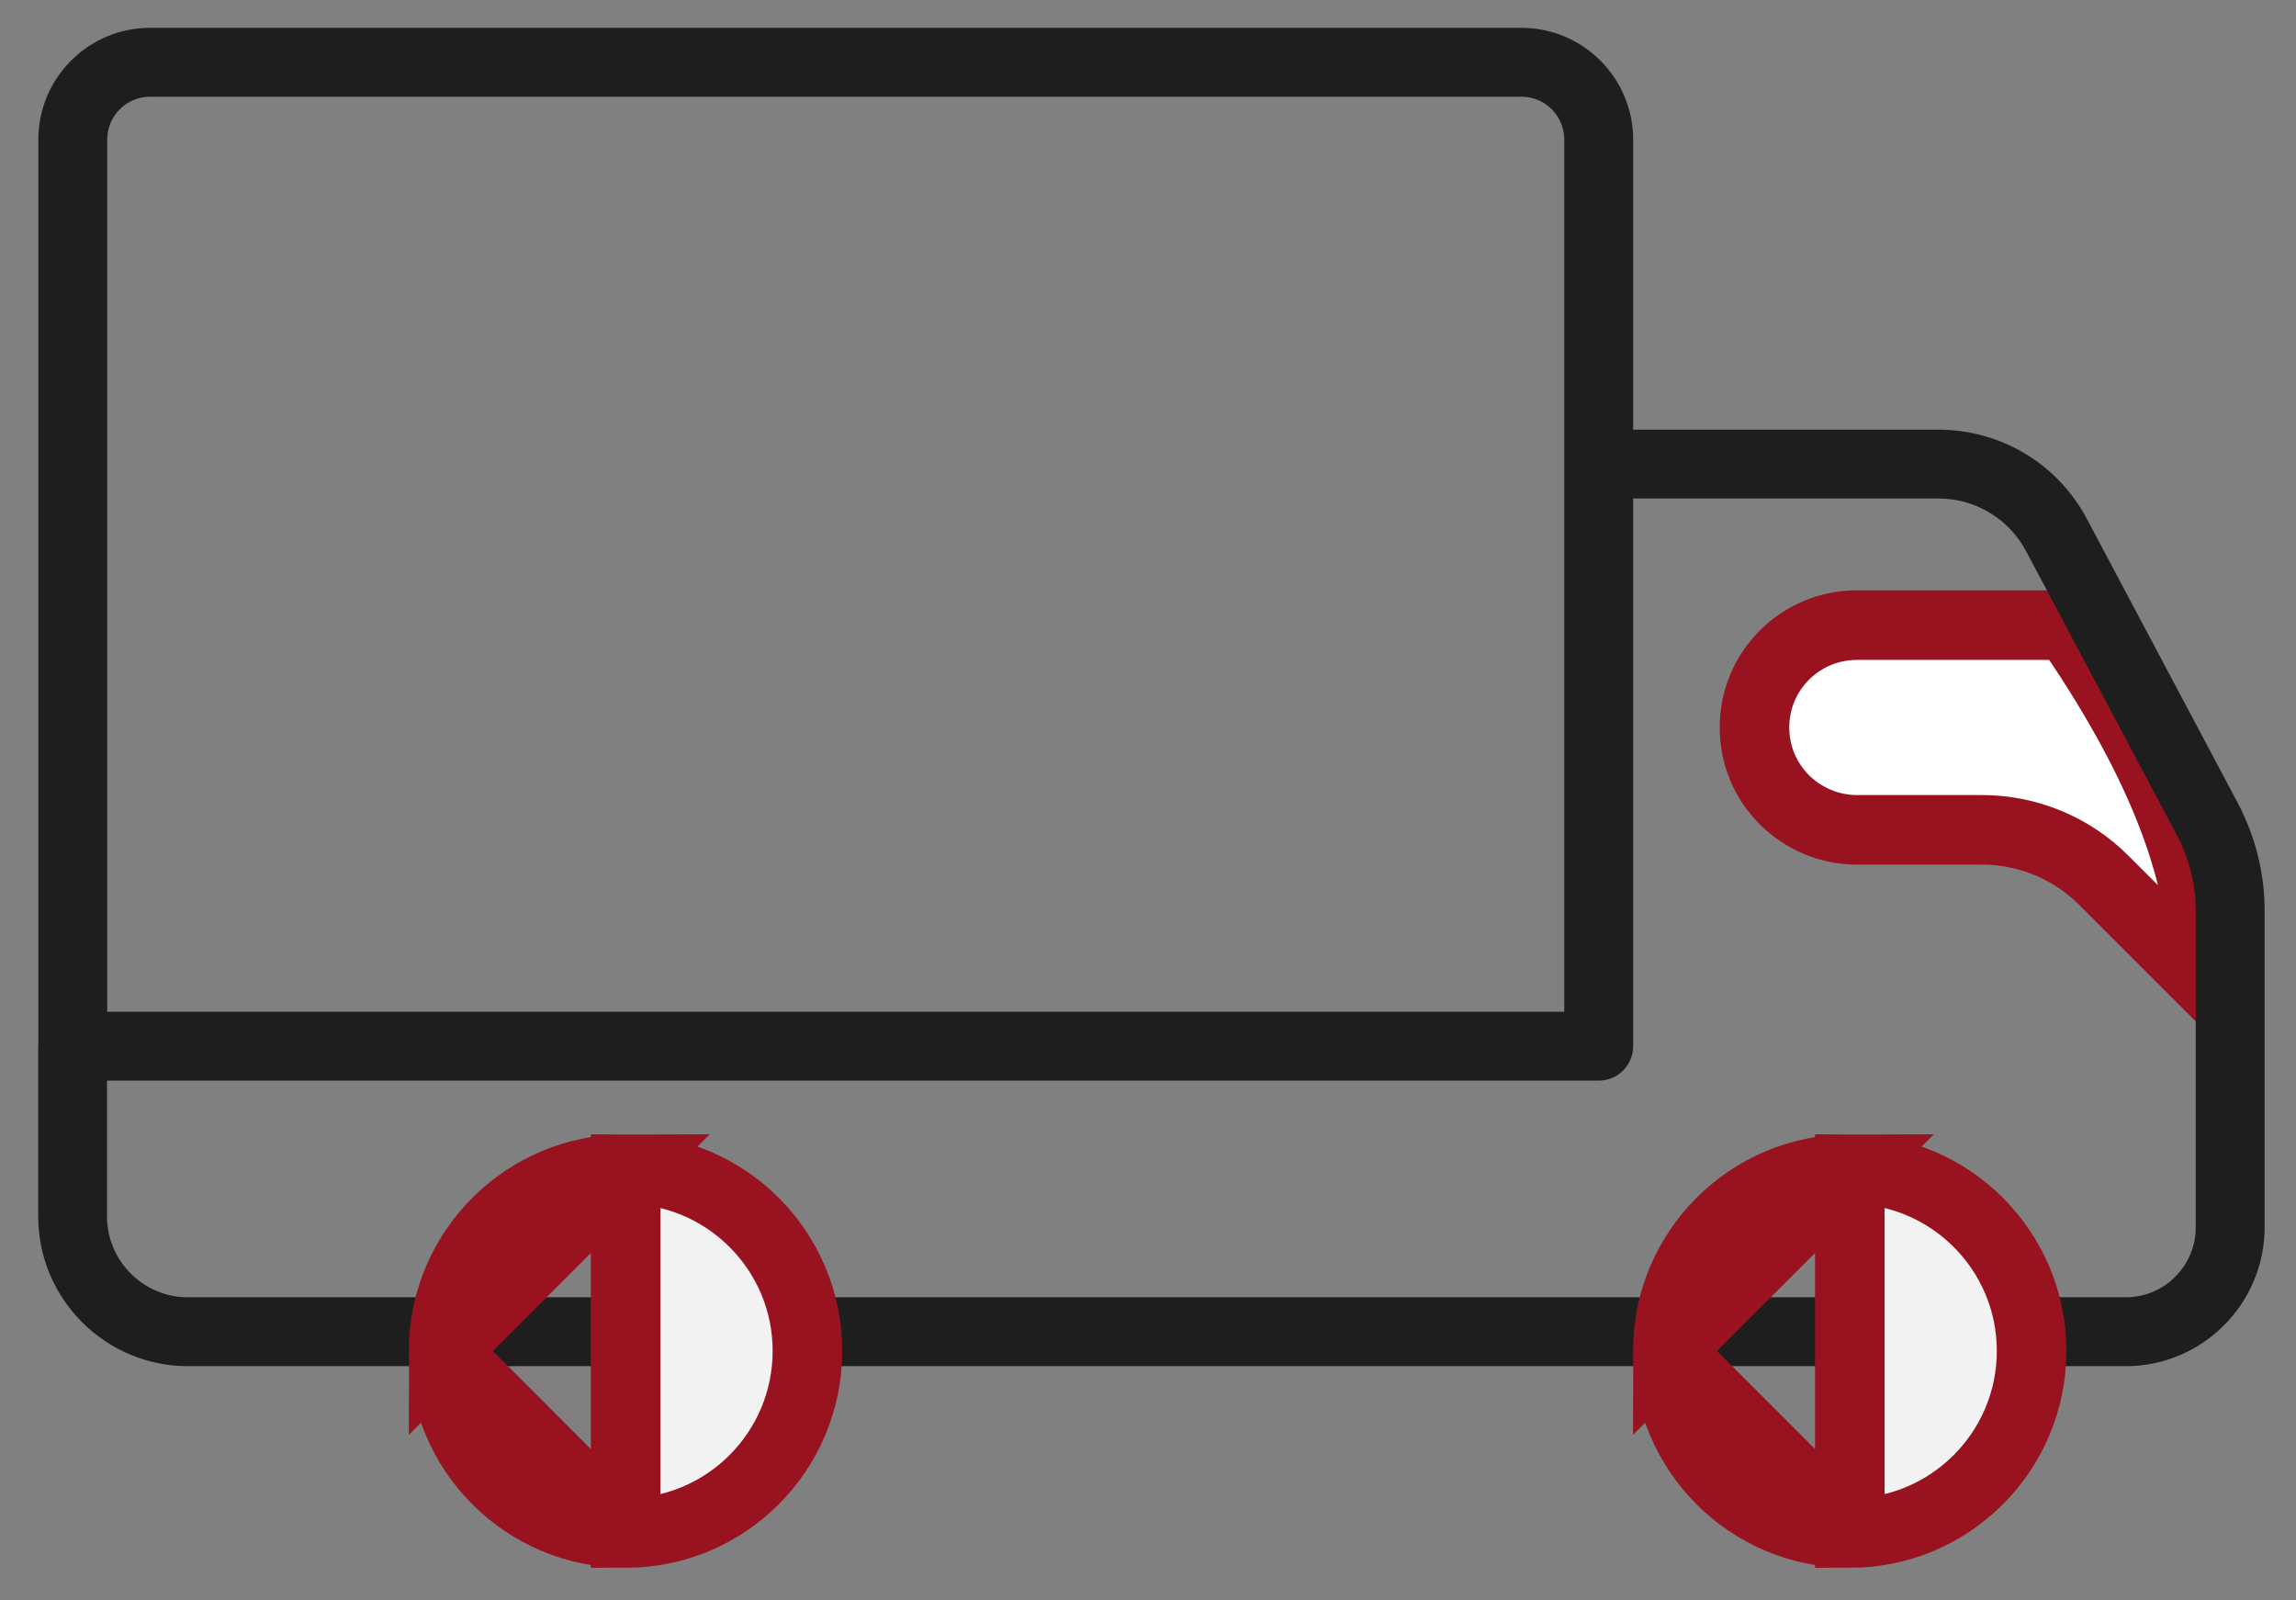
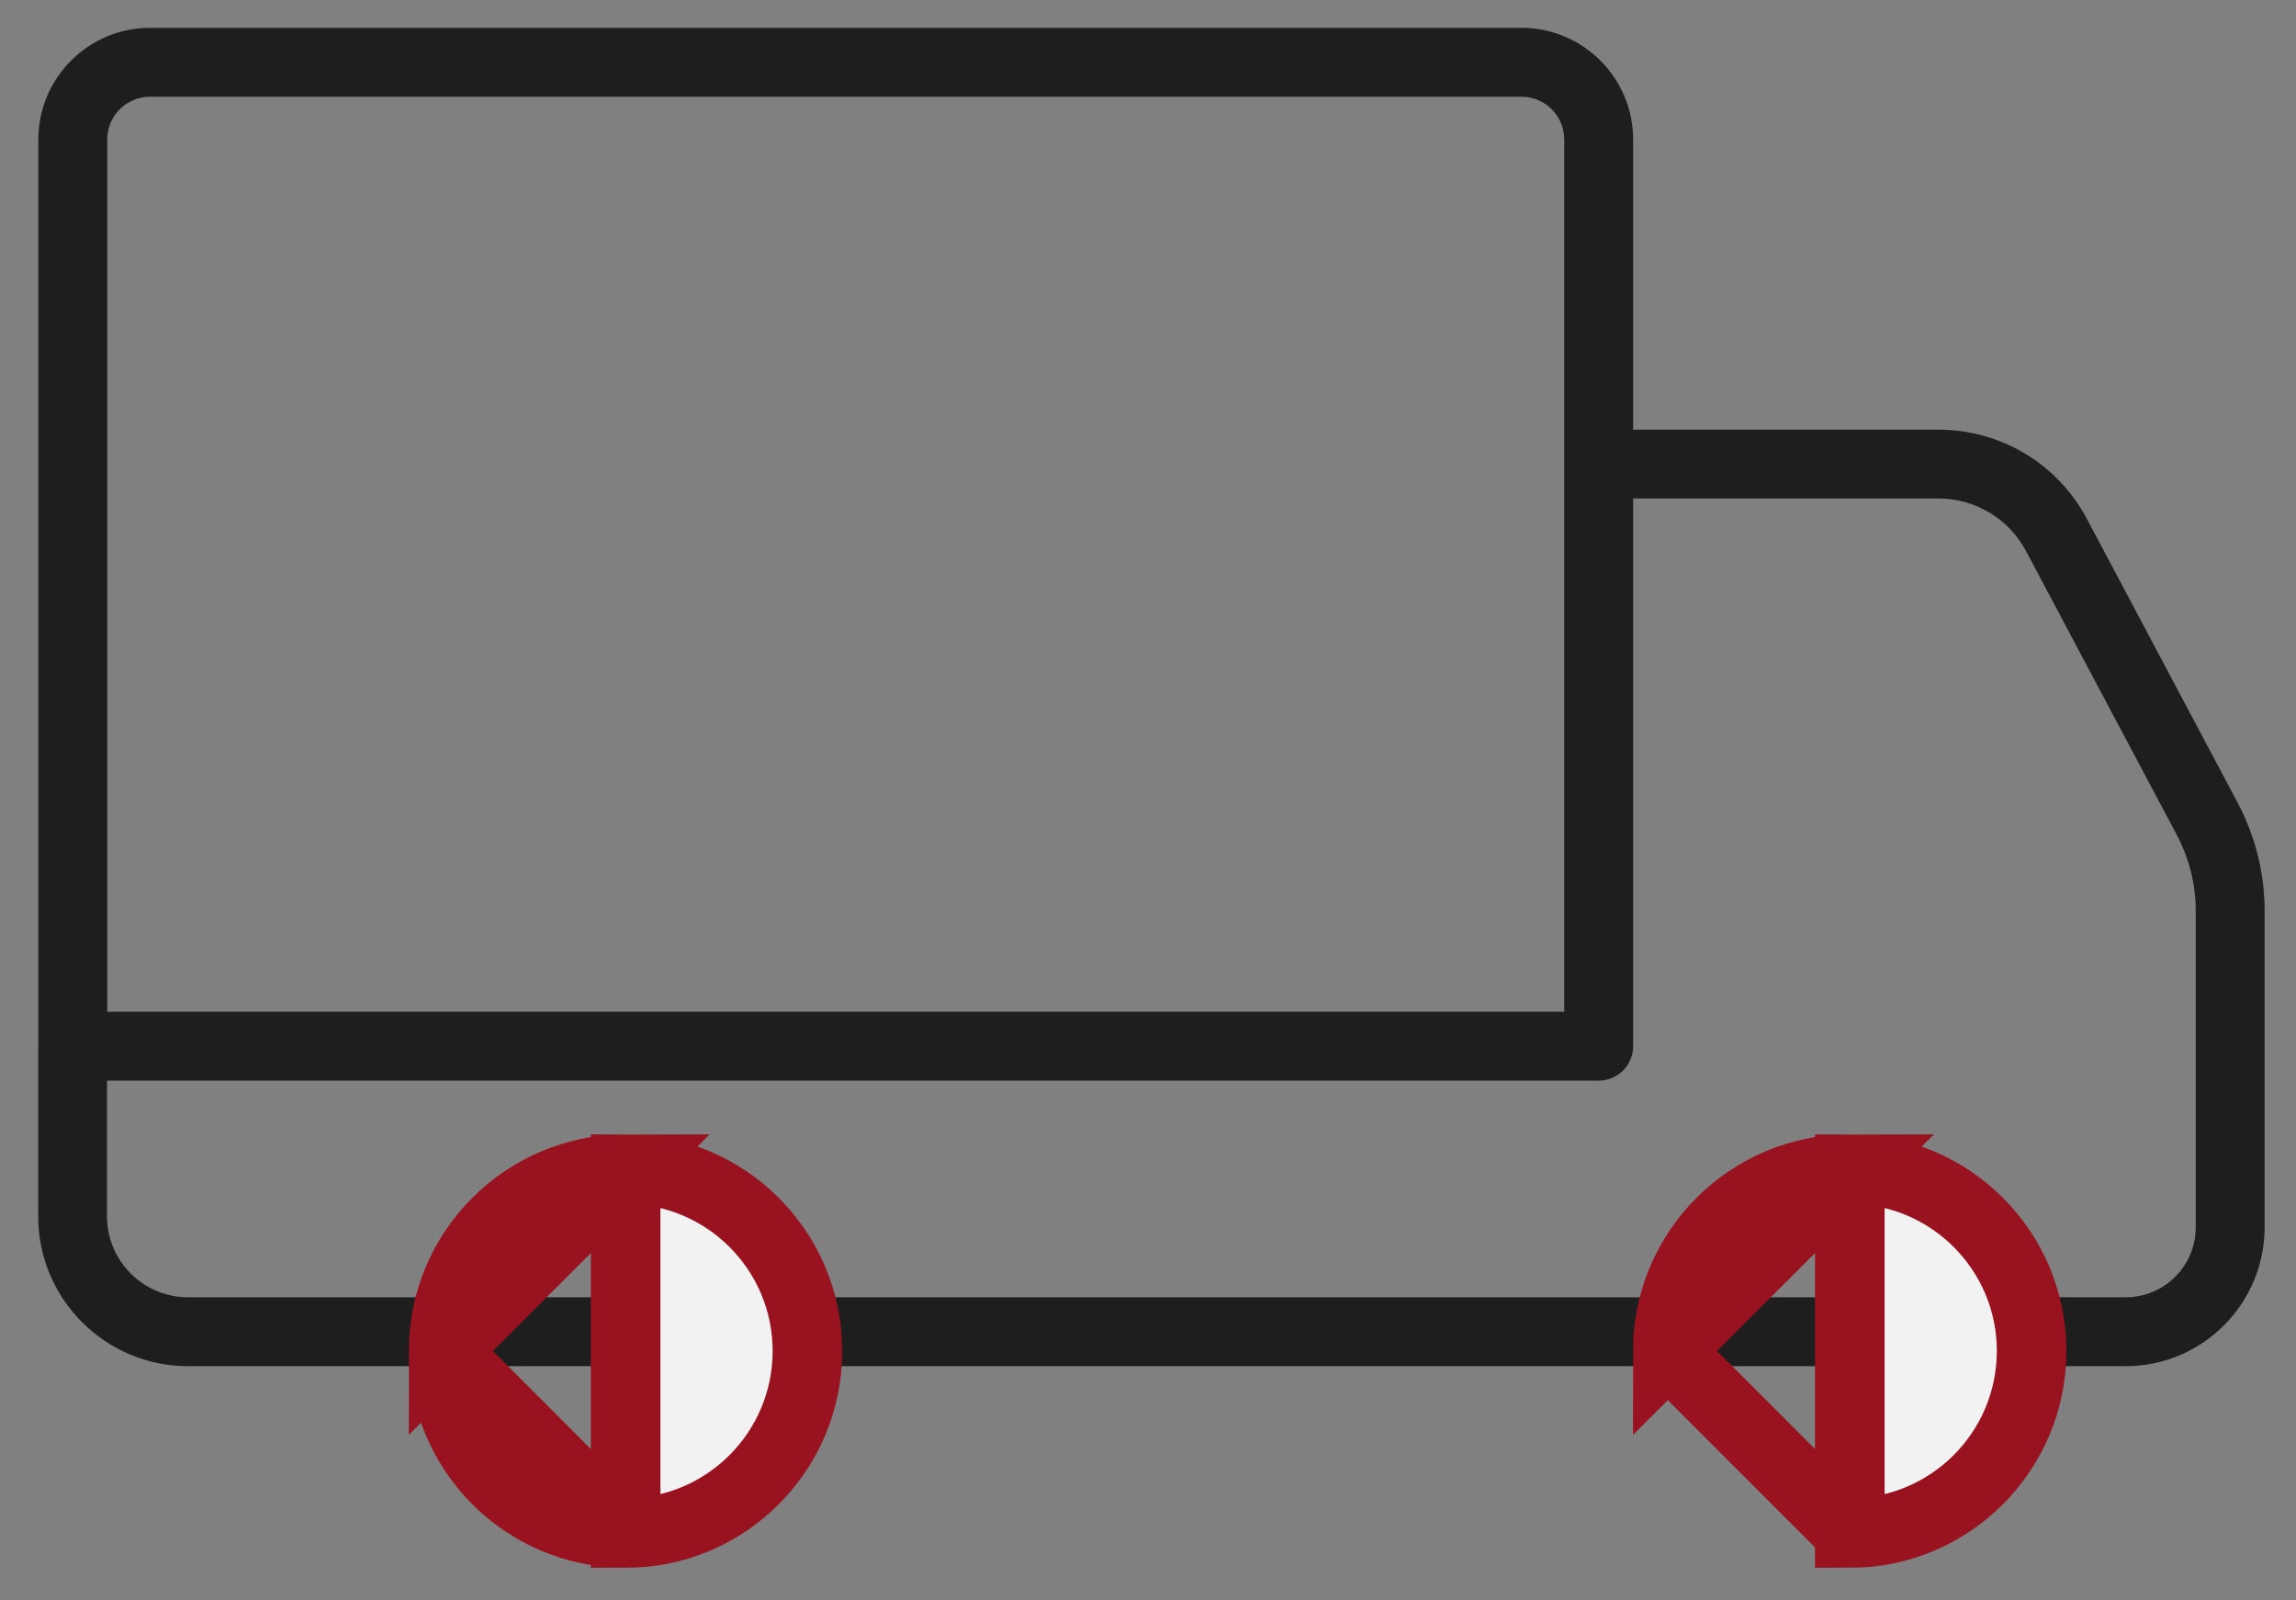
<svg xmlns="http://www.w3.org/2000/svg" width="33" height="23" viewBox="0 0 33 23" fill="none">
  <rect x="0" y="0" width="33" height="23" fill="#808080" stroke="none" />
-   <path d="M26.69 11.926C26.285 11.926 25.915 11.76 25.647 11.495C25.379 11.226 25.217 10.861 25.217 10.454C25.217 9.642 25.873 8.984 26.69 8.984H29.718C30.934 10.753 31.711 12.442 31.681 14.094L30.237 12.65C29.773 12.186 29.141 11.926 28.488 11.926H26.69Z" fill="white" stroke="#991220" />
  <path d="M32.16 11.534L29.995 7.458C29.575 6.666 28.757 6.175 27.86 6.175H23.473V2.006C23.473 1.121 22.753 0.4 21.868 0.4H2.156C1.271 0.4 0.551 1.121 0.551 2.006V15.01C0.551 15.018 0.549 15.027 0.549 15.035V17.481C0.549 18.668 1.515 19.634 2.702 19.634H30.553C31.653 19.634 32.549 18.738 32.549 17.638V13.092C32.549 12.549 32.419 12.026 32.16 11.534ZM1.541 2.006C1.541 1.666 1.817 1.39 2.156 1.39H21.868C22.207 1.39 22.483 1.666 22.483 2.006V14.54H1.541V2.006ZM31.559 17.638C31.559 18.193 31.108 18.644 30.553 18.644H2.702C2.06 18.644 1.538 18.122 1.538 17.481V15.53H22.978C23.251 15.53 23.473 15.309 23.473 15.036V7.164H27.86C28.39 7.164 28.873 7.455 29.121 7.922L31.285 11.996C31.467 12.342 31.559 12.711 31.559 13.092V17.638H31.559Z" fill="#1E1E1E" />
  <path d="M8.992 22.032C10.434 22.032 11.605 20.86 11.605 19.415C11.605 17.974 10.434 16.802 8.992 16.802V22.032ZM8.992 22.032C7.548 22.032 6.376 20.86 6.376 19.415M8.992 22.032L6.376 19.415M6.376 19.415C6.376 17.974 7.547 16.802 8.992 16.802L6.376 19.415Z" fill="#F2F2F2" stroke="#991220" />
-   <path d="M26.587 22.032C28.028 22.032 29.2 20.86 29.2 19.415C29.2 17.974 28.029 16.802 26.587 16.802V22.032ZM26.587 22.032C25.142 22.032 23.971 20.86 23.971 19.415M26.587 22.032L23.971 19.415M23.971 19.415C23.971 17.974 25.142 16.802 26.587 16.802L23.971 19.415Z" fill="#F2F2F2" stroke="#991220" />
+   <path d="M26.587 22.032C28.028 22.032 29.2 20.86 29.2 19.415C29.2 17.974 28.029 16.802 26.587 16.802V22.032ZM26.587 22.032M26.587 22.032L23.971 19.415M23.971 19.415C23.971 17.974 25.142 16.802 26.587 16.802L23.971 19.415Z" fill="#F2F2F2" stroke="#991220" />
</svg>